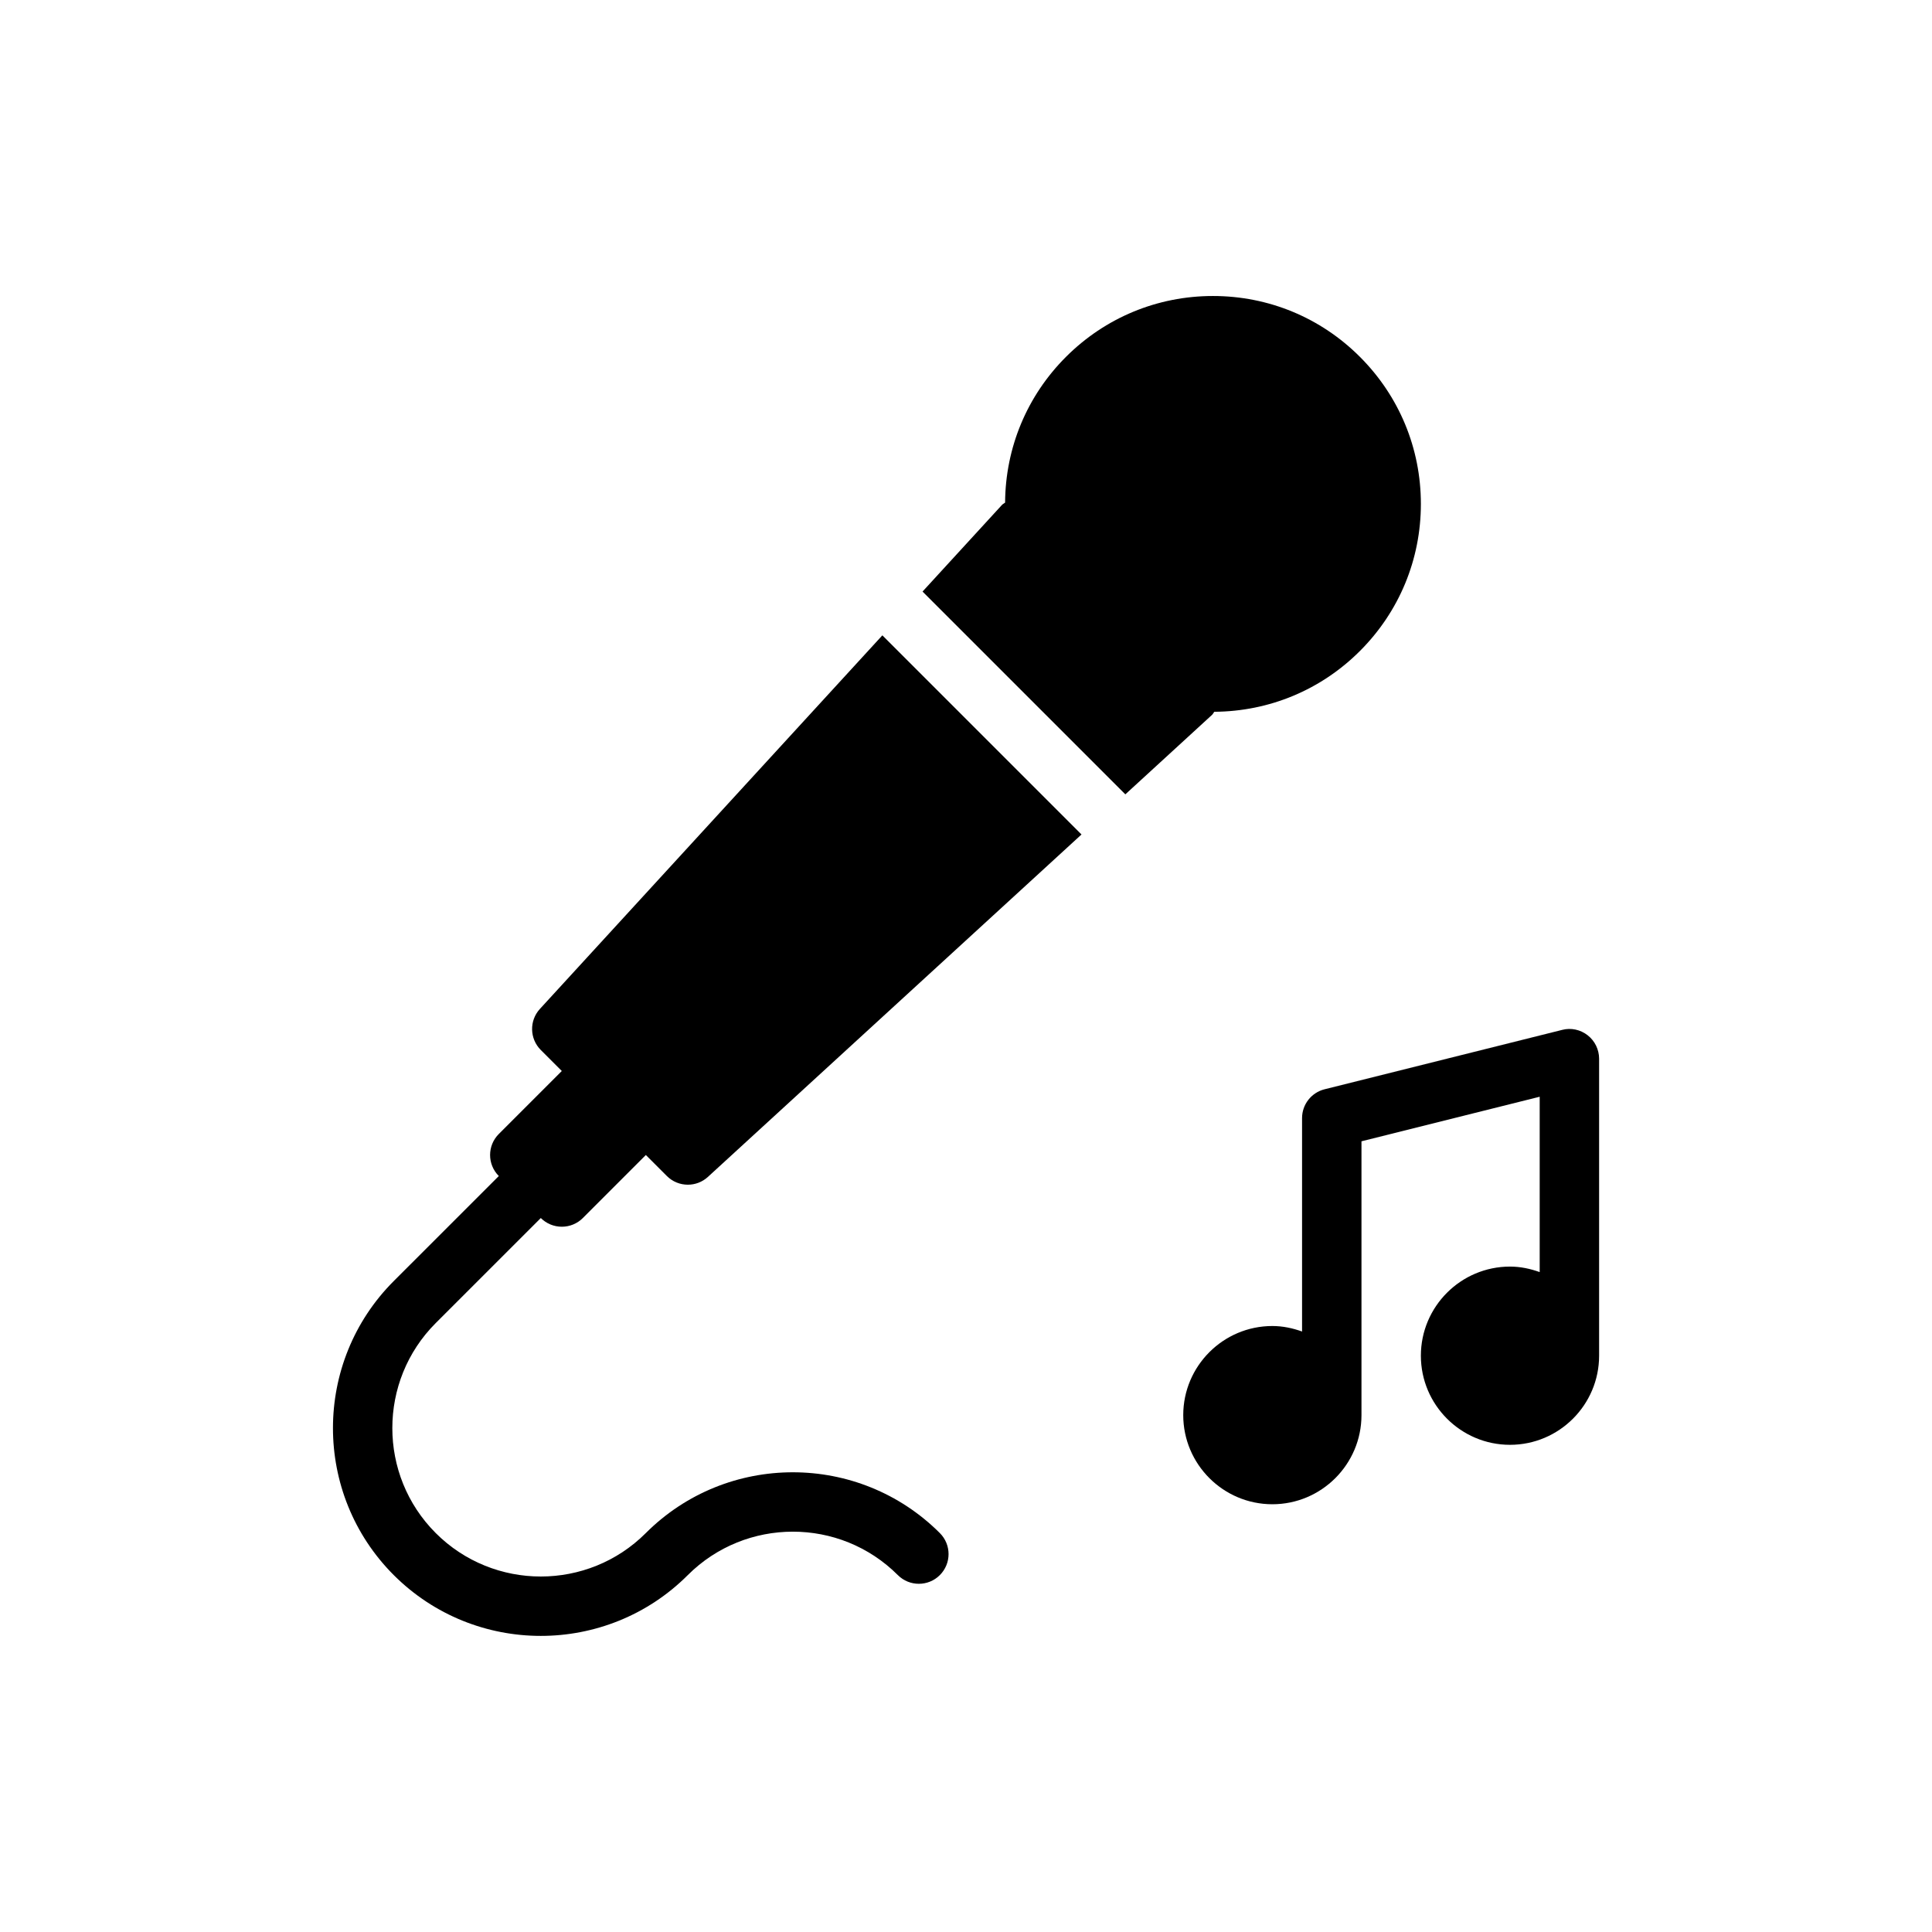
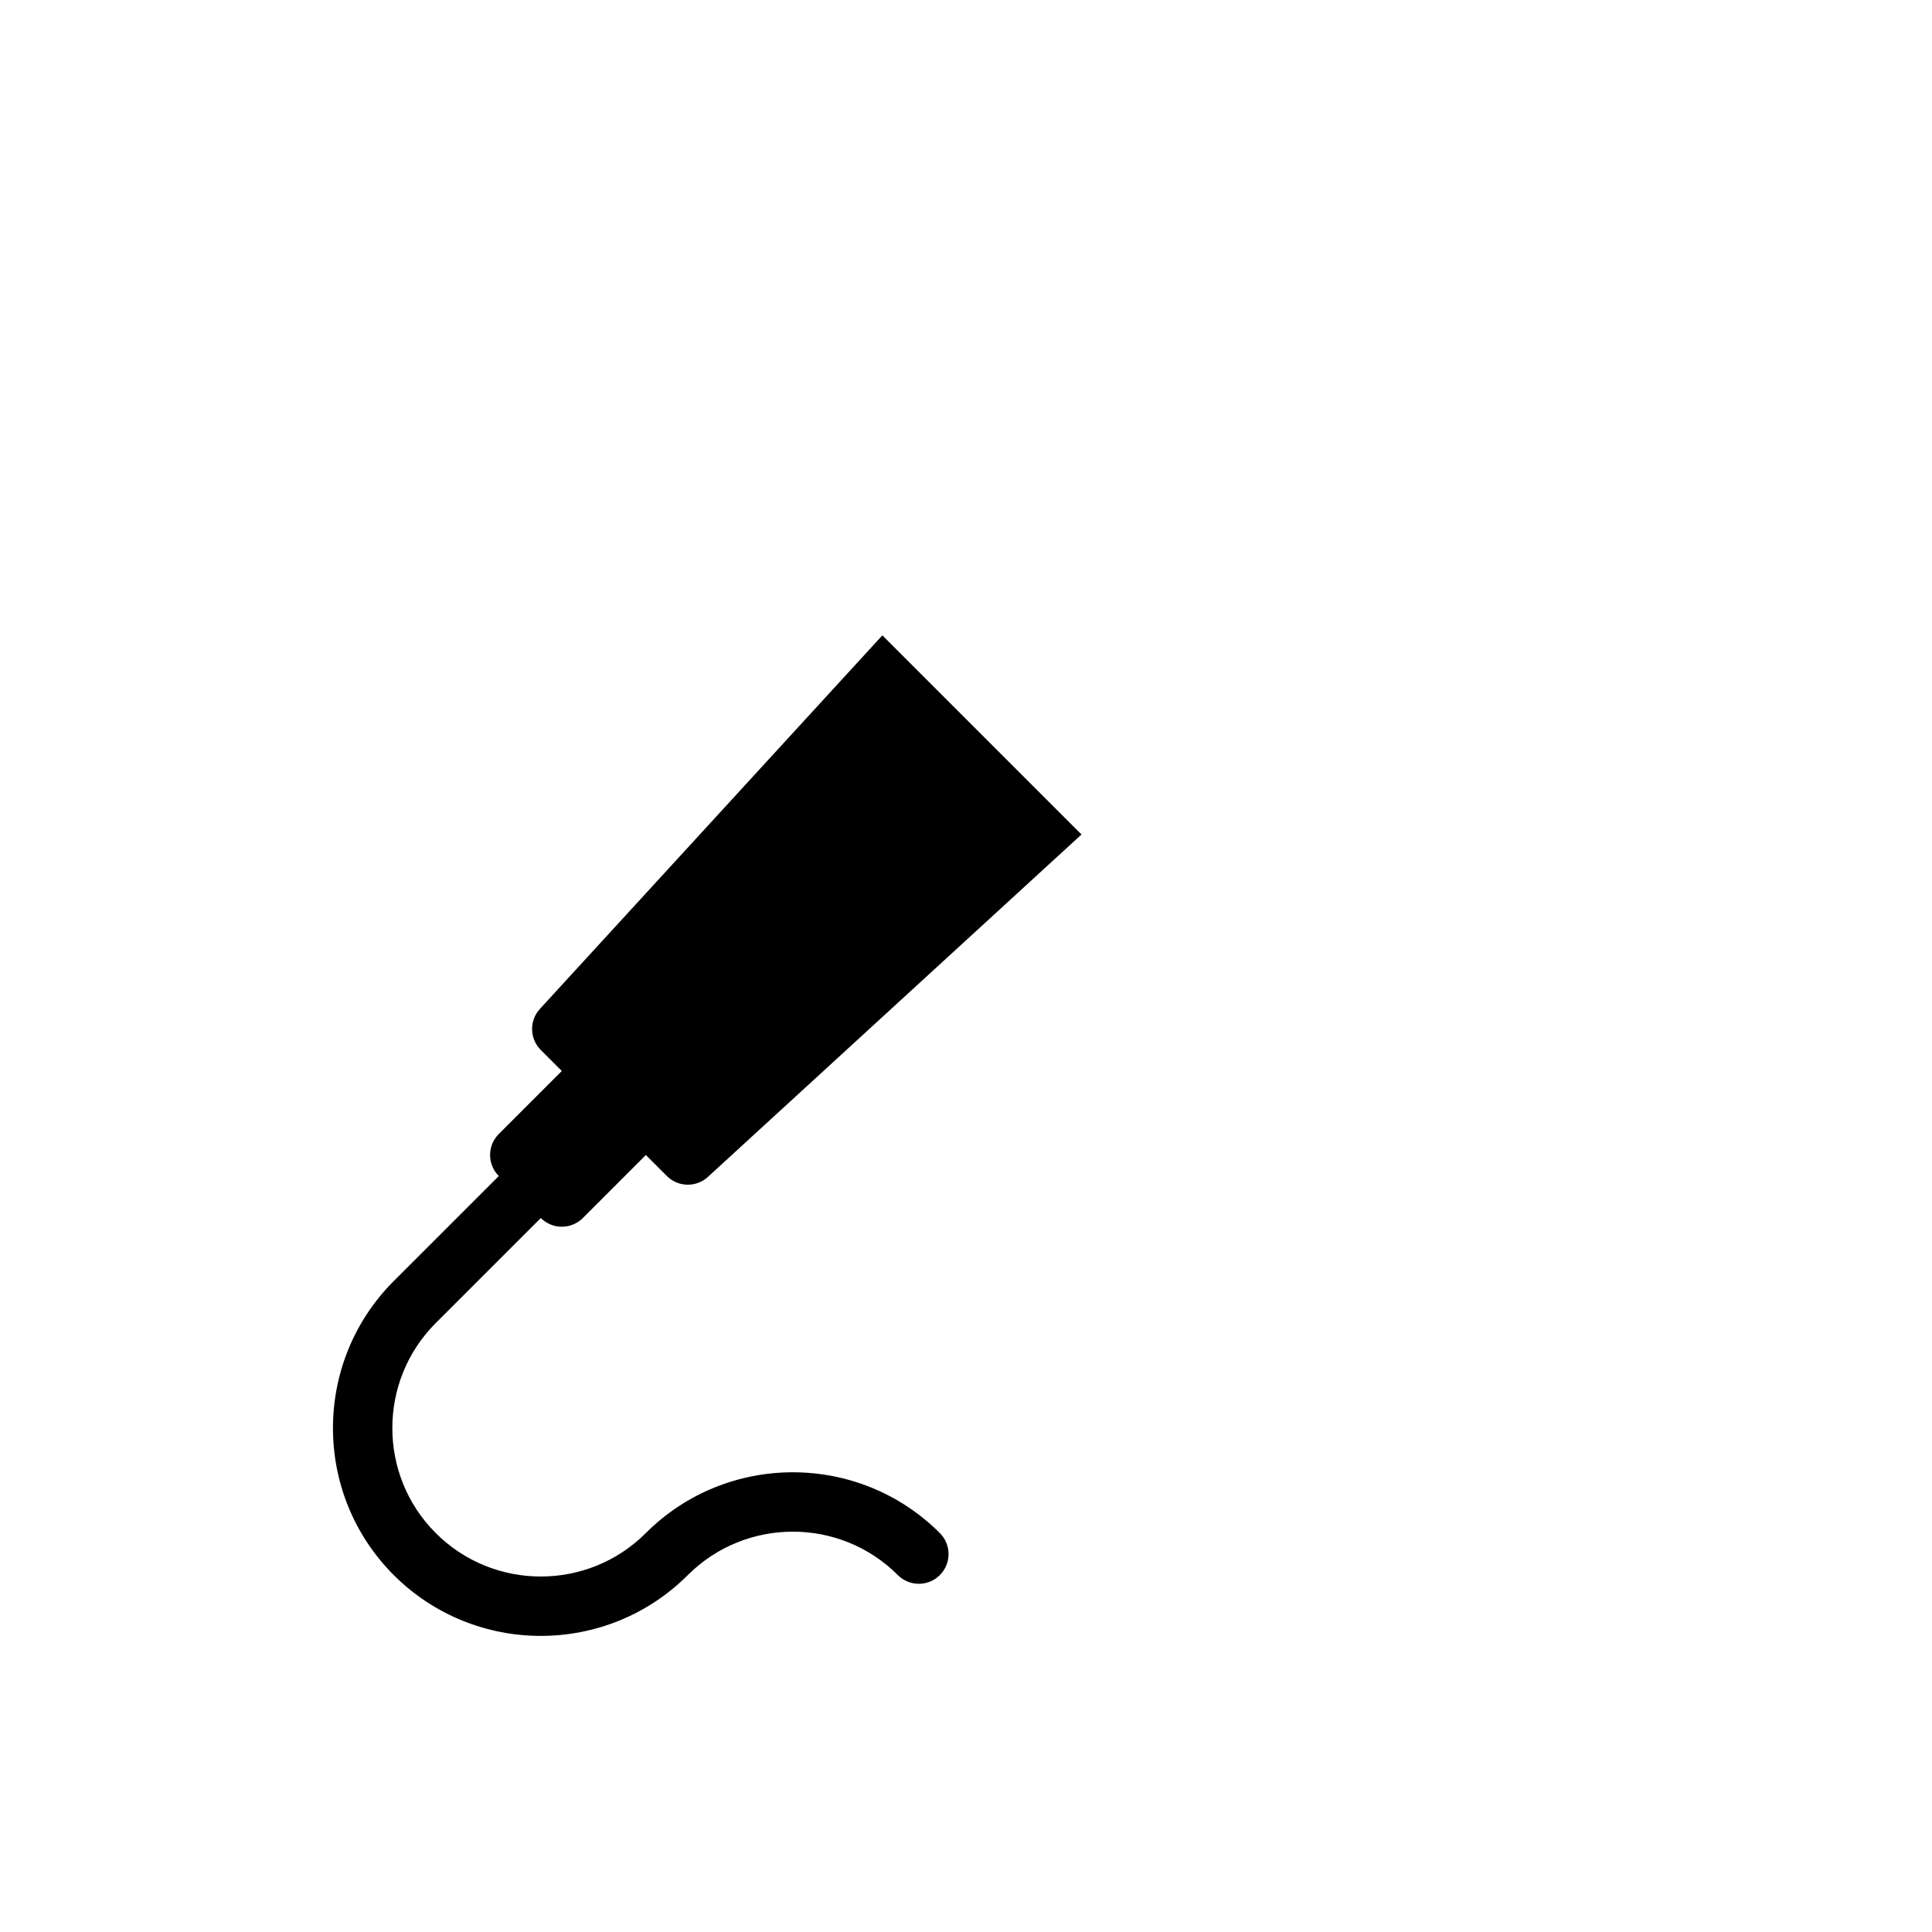
<svg xmlns="http://www.w3.org/2000/svg" fill="#000000" width="800px" height="800px" version="1.1" viewBox="144 144 512 512">
  <g>
-     <path d="m465.79 332.63c14.594-0.094 28.293-5.801 38.613-16.121 10.406-10.406 16.145-24.246 16.145-38.965s-5.738-28.551-16.145-38.965-24.238-16.137-38.957-16.137-28.551 5.731-38.957 16.137c-10.328 10.328-16.035 24.035-16.129 38.621-0.262 0.219-0.566 0.332-0.812 0.59l-21.066 22.977 53.742 53.742 22.977-21.066c0.258-0.238 0.379-0.551 0.59-0.812z" />
    <path d="m287.32 466.79c1.48 1.48 3.481 2.305 5.574 2.305 2.086 0 4.094-0.828 5.566-2.305l16.695-16.703 5.566 5.566c1.535 1.535 3.551 2.305 5.566 2.305 1.906 0 3.809-0.684 5.32-2.07l99-90.742-52.773-52.773-90.754 99c-2.852 3.109-2.746 7.902 0.234 10.887l5.566 5.566-16.695 16.695c-3.078 3.078-3.078 8.055 0 11.133v0.008l-27.836 27.828c-21.484 21.484-21.484 56.441 0 77.926 10.746 10.738 24.859 16.113 38.965 16.113 14.105 0 28.223-5.375 38.957-16.113 15.352-15.336 40.32-15.352 55.664 0 1.535 1.535 3.551 2.305 5.566 2.305s4.031-0.77 5.566-2.305c3.078-3.078 3.078-8.055 0-11.133-21.484-21.484-56.441-21.484-77.926 0-15.344 15.344-40.312 15.344-55.664 0-15.344-15.344-15.344-40.32 0-55.664z" />
-     <path d="m564.75 418.36c-1.914-1.496-4.418-2.047-6.746-1.434l-62.977 15.742c-3.504 0.875-5.969 4.023-5.969 7.637v56.559c-2.473-0.883-5.094-1.457-7.871-1.457-13.02 0-23.617 10.598-23.617 23.617 0 13.02 10.598 23.617 23.617 23.617 13.02 0 23.617-10.598 23.617-23.617v-72.57l47.23-11.809v46.469c-2.473-0.883-5.094-1.457-7.871-1.457-13.02 0-23.617 10.598-23.617 23.617 0 13.02 10.598 23.617 23.617 23.617s23.617-10.598 23.617-23.617v-78.719c-0.012-2.418-1.121-4.707-3.031-6.195z" />
  </g>
</svg>